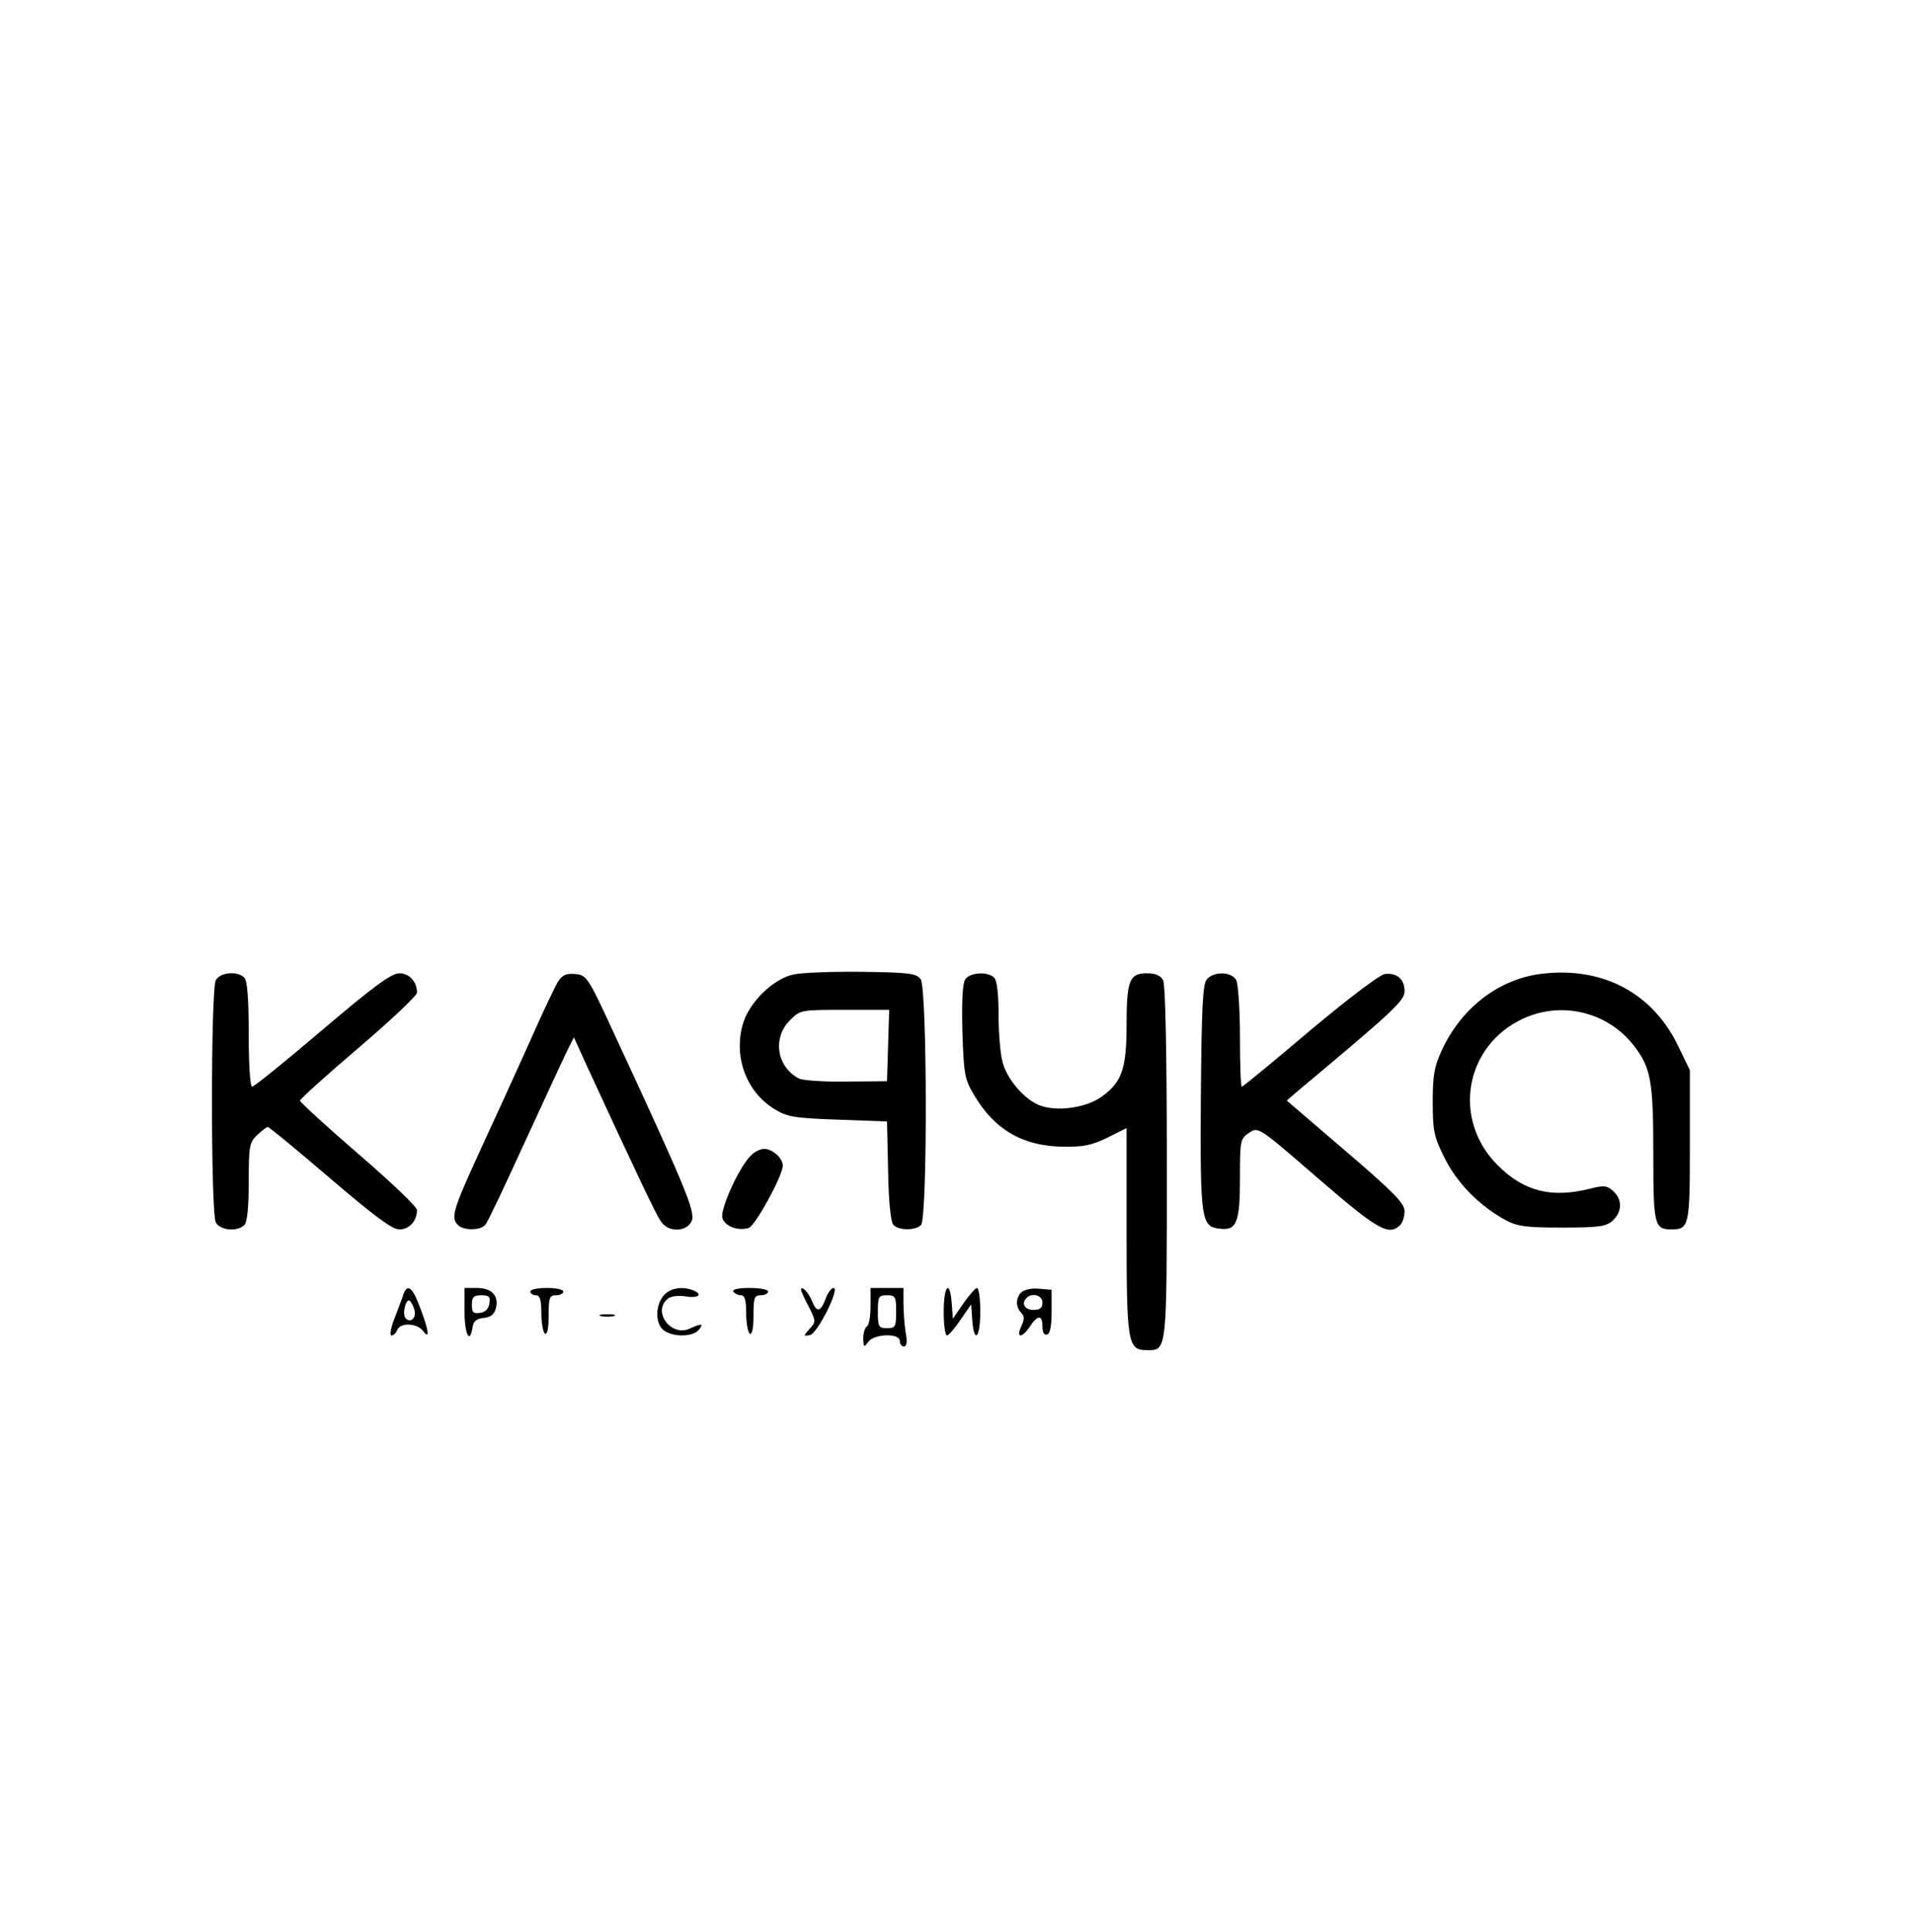
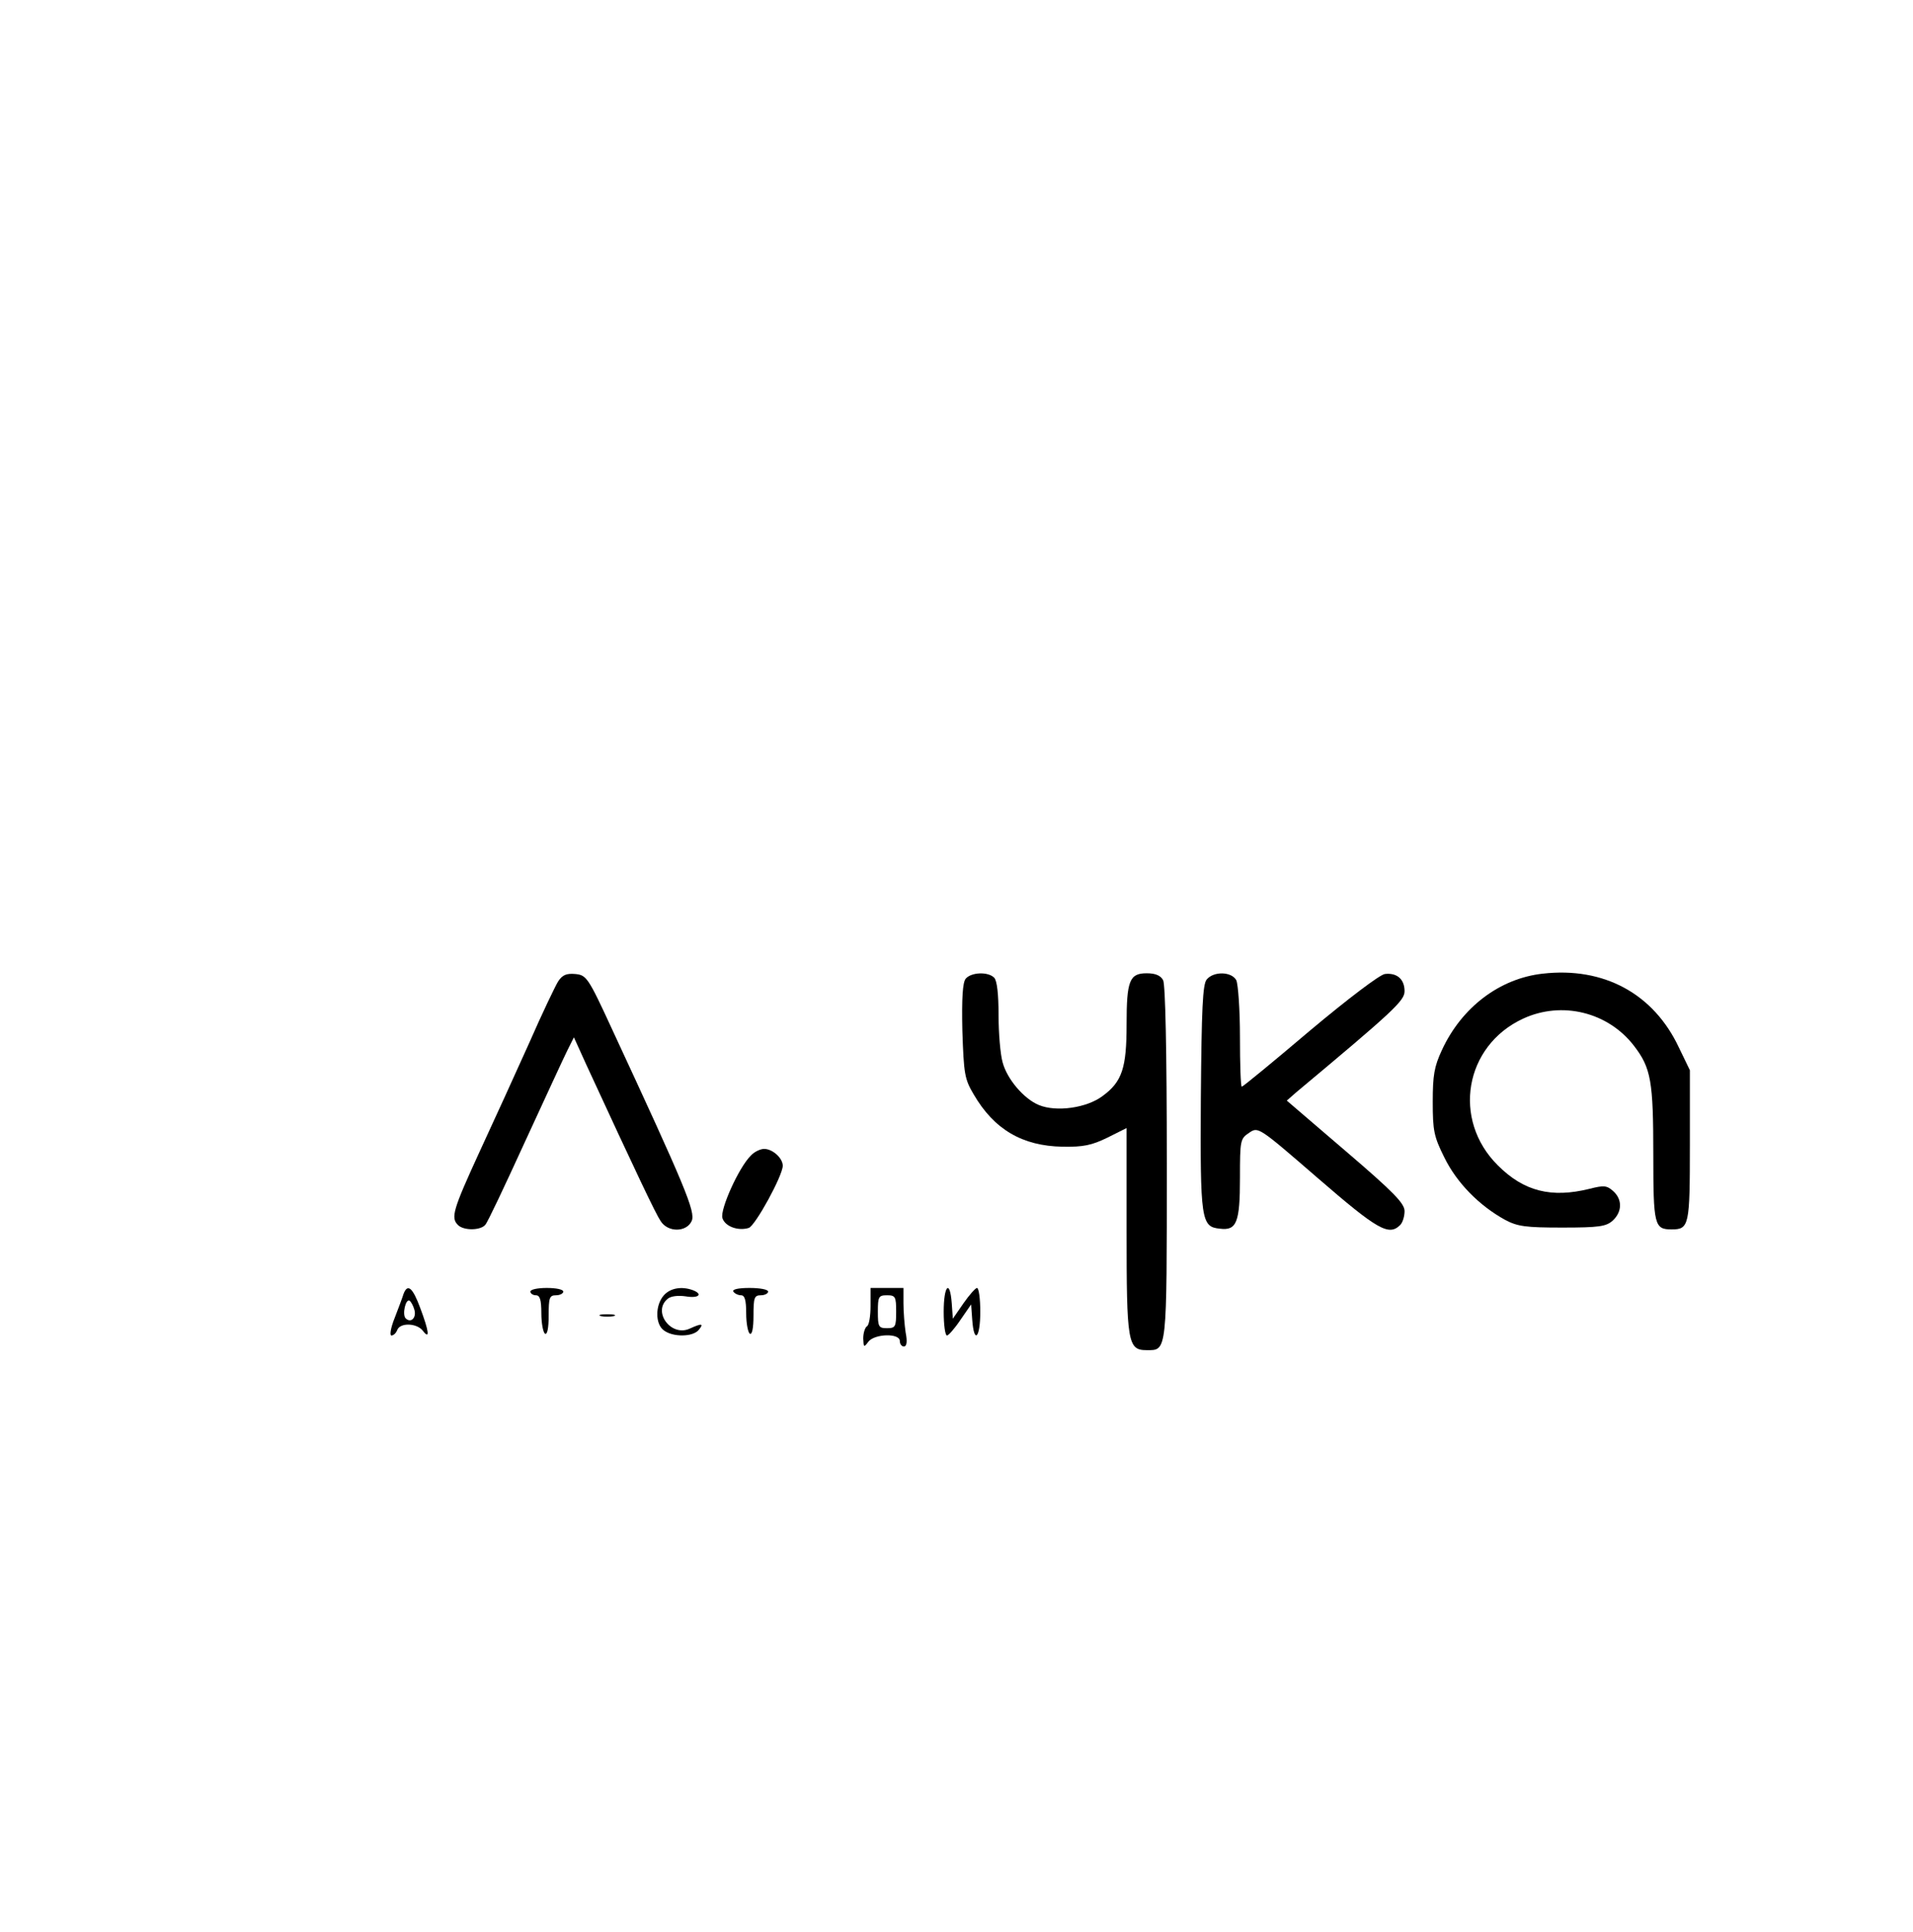
<svg xmlns="http://www.w3.org/2000/svg" version="1.0" width="523pt" height="528pt" viewBox="0 0 523 528" preserveAspectRatio="xMidYMid meet">
  <g transform="translate(0,528) scale(0.1,-0.1)" fill="#000000" stroke="none">
-     <path d="M2171 2617 c-57 -11 -125 -78 -141 -139 -24 -89 11 -182 87 -229 34 -21 53 -25 173 -29 l135 -5 3 -134 c1 -79 7 -140 14 -148 13 -16 60 -17 76 -1 18 18 17 647 -1 672 -12 16 -32 18 -158 20 -79 1 -164 -2 -188 -7z m257 -194 l-3 -98 -110 -1 c-60 -1 -119 3 -130 8 -61 31 -74 110 -26 159 29 29 30 29 151 29 l121 0 -3 -97z" />
    <path d="M4218 2619 c-118 -13 -222 -92 -276 -209 -21 -45 -25 -69 -25 -141 0 -79 3 -95 32 -153 34 -69 95 -131 166 -170 34 -18 56 -21 156 -21 101 0 120 3 138 19 26 24 27 58 1 81 -17 15 -25 16 -64 6 -105 -26 -180 -7 -251 64 -126 125 -91 327 69 401 106 49 232 18 303 -74 47 -61 53 -97 53 -298 0 -193 3 -204 50 -204 48 0 50 10 50 229 l0 206 -30 62 c-69 147 -205 221 -372 202z" />
-     <path d="M590 2601 c-14 -27 -14 -635 0 -662 12 -22 59 -26 78 -7 8 8 12 49 12 118 0 98 2 108 23 128 13 12 26 22 29 22 4 0 80 -63 170 -140 123 -105 170 -140 190 -140 27 0 48 23 48 53 0 9 -72 77 -160 153 -88 76 -160 142 -160 146 0 4 72 69 160 144 88 75 160 143 160 151 0 30 -21 53 -48 53 -22 0 -71 -36 -211 -155 -100 -85 -186 -155 -192 -155 -5 0 -9 60 -9 143 0 98 -4 147 -12 155 -19 19 -66 15 -78 -7z" />
    <path d="M1526 2598 c-8 -13 -44 -88 -79 -168 -36 -80 -97 -214 -136 -298 -73 -159 -79 -180 -59 -200 16 -16 63 -15 75 1 6 6 54 108 108 226 54 117 106 230 116 250 l18 36 34 -75 c138 -299 190 -408 203 -427 20 -32 71 -31 85 0 11 25 -17 92 -219 527 -64 139 -69 145 -99 148 -24 2 -35 -2 -47 -20z" />
    <path d="M2640 2605 c-8 -10 -11 -52 -9 -142 4 -118 6 -132 31 -174 56 -96 133 -141 243 -143 57 -1 80 4 123 25 l52 26 0 -281 c0 -306 3 -326 55 -326 56 0 55 -11 55 511 0 312 -4 487 -10 500 -7 13 -21 19 -45 19 -47 0 -55 -20 -55 -140 0 -118 -12 -156 -65 -195 -43 -33 -127 -45 -175 -25 -41 17 -87 71 -99 117 -6 21 -11 79 -11 129 0 56 -4 94 -12 102 -17 17 -63 15 -78 -3z" />
    <path d="M3299 2603 c-11 -13 -14 -80 -16 -323 -2 -336 1 -353 52 -358 46 -6 55 17 55 139 0 103 1 107 25 123 25 17 25 17 188 -124 163 -141 194 -159 225 -128 7 7 12 24 12 38 0 21 -30 52 -161 164 l-161 138 25 22 c267 223 297 251 297 277 0 33 -21 51 -54 47 -14 -2 -100 -67 -205 -155 -99 -84 -183 -153 -186 -153 -3 0 -5 61 -5 136 0 74 -5 144 -10 155 -13 24 -62 25 -81 2z" />
    <path d="M2053 2122 c-33 -32 -85 -148 -78 -171 7 -23 43 -36 72 -27 18 6 93 143 93 170 0 21 -28 46 -51 46 -10 0 -27 -8 -36 -18z" />
    <path d="M1103 1743 c-3 -10 -14 -39 -24 -65 -11 -27 -14 -48 -9 -48 6 0 13 7 16 15 8 21 54 19 70 -2 20 -26 17 -2 -7 62 -21 57 -35 68 -46 38z m30 -43 c6 -22 -10 -37 -24 -23 -10 10 0 55 11 48 4 -3 10 -14 13 -25z" />
-     <path d="M1270 1695 c0 -62 15 -91 22 -42 2 16 11 23 30 25 20 2 30 10 34 28 8 33 -12 54 -52 54 l-34 0 0 -65z m68 23 c-2 -15 -11 -24 -25 -26 -19 -3 -23 1 -23 22 0 21 5 26 26 26 21 0 25 -4 22 -22z" />
    <path d="M1450 1750 c0 -5 7 -10 15 -10 11 0 15 -12 15 -49 0 -28 5 -53 10 -56 6 -4 10 15 10 49 0 49 2 56 20 56 11 0 20 5 20 10 0 6 -20 10 -45 10 -25 0 -45 -4 -45 -10z" />
    <path d="M1815 1740 c-24 -27 -24 -79 0 -96 25 -19 79 -18 95 1 15 18 9 19 -24 4 -51 -24 -103 46 -61 81 9 8 29 10 50 7 35 -6 48 6 19 17 -30 11 -61 6 -79 -14z" />
    <path d="M2005 1750 c3 -5 13 -10 21 -10 10 0 14 -13 14 -49 0 -28 5 -53 10 -56 6 -4 10 15 10 49 0 49 2 56 20 56 11 0 20 5 20 10 0 6 -23 10 -51 10 -31 0 -48 -4 -44 -10z" />
-     <path d="M2190 1755 c0 -3 9 -24 21 -46 20 -40 20 -42 2 -61 -17 -20 -17 -20 1 -17 21 4 83 129 65 129 -6 0 -16 -13 -22 -30 -14 -36 -24 -38 -37 -6 -8 22 -30 45 -30 31z" />
    <path d="M2380 1711 c0 -28 -4 -53 -10 -56 -5 -3 -10 -18 -10 -33 1 -25 2 -25 14 -9 17 22 86 24 86 2 0 -8 5 -15 11 -15 8 0 10 13 5 38 -3 20 -6 56 -6 80 l0 42 -45 0 -45 0 0 -49z m70 -16 c0 -41 -2 -45 -25 -45 -23 0 -25 4 -25 45 0 41 2 45 25 45 23 0 25 -4 25 -45z" />
    <path d="M2580 1695 c0 -36 4 -65 9 -65 4 0 21 19 37 43 l29 42 3 -42 c5 -68 22 -50 22 22 0 36 -4 65 -9 65 -4 0 -21 -19 -37 -42 l-29 -42 -3 42 c-5 67 -22 49 -22 -23z" />
-     <path d="M2792 1748 c-15 -15 -16 -40 0 -56 9 -9 9 -18 0 -37 -15 -33 2 -33 24 0 21 32 34 32 34 -1 0 -16 5 -24 13 -21 8 2 12 24 12 63 l0 59 -35 3 c-19 2 -41 -3 -48 -10z m58 -28 c0 -15 -7 -20 -25 -20 -24 0 -34 18 -18 33 15 15 43 7 43 -13z" />
    <path d="M1643 1683 c9 -2 25 -2 35 0 9 3 1 5 -18 5 -19 0 -27 -2 -17 -5z" />
  </g>
</svg>